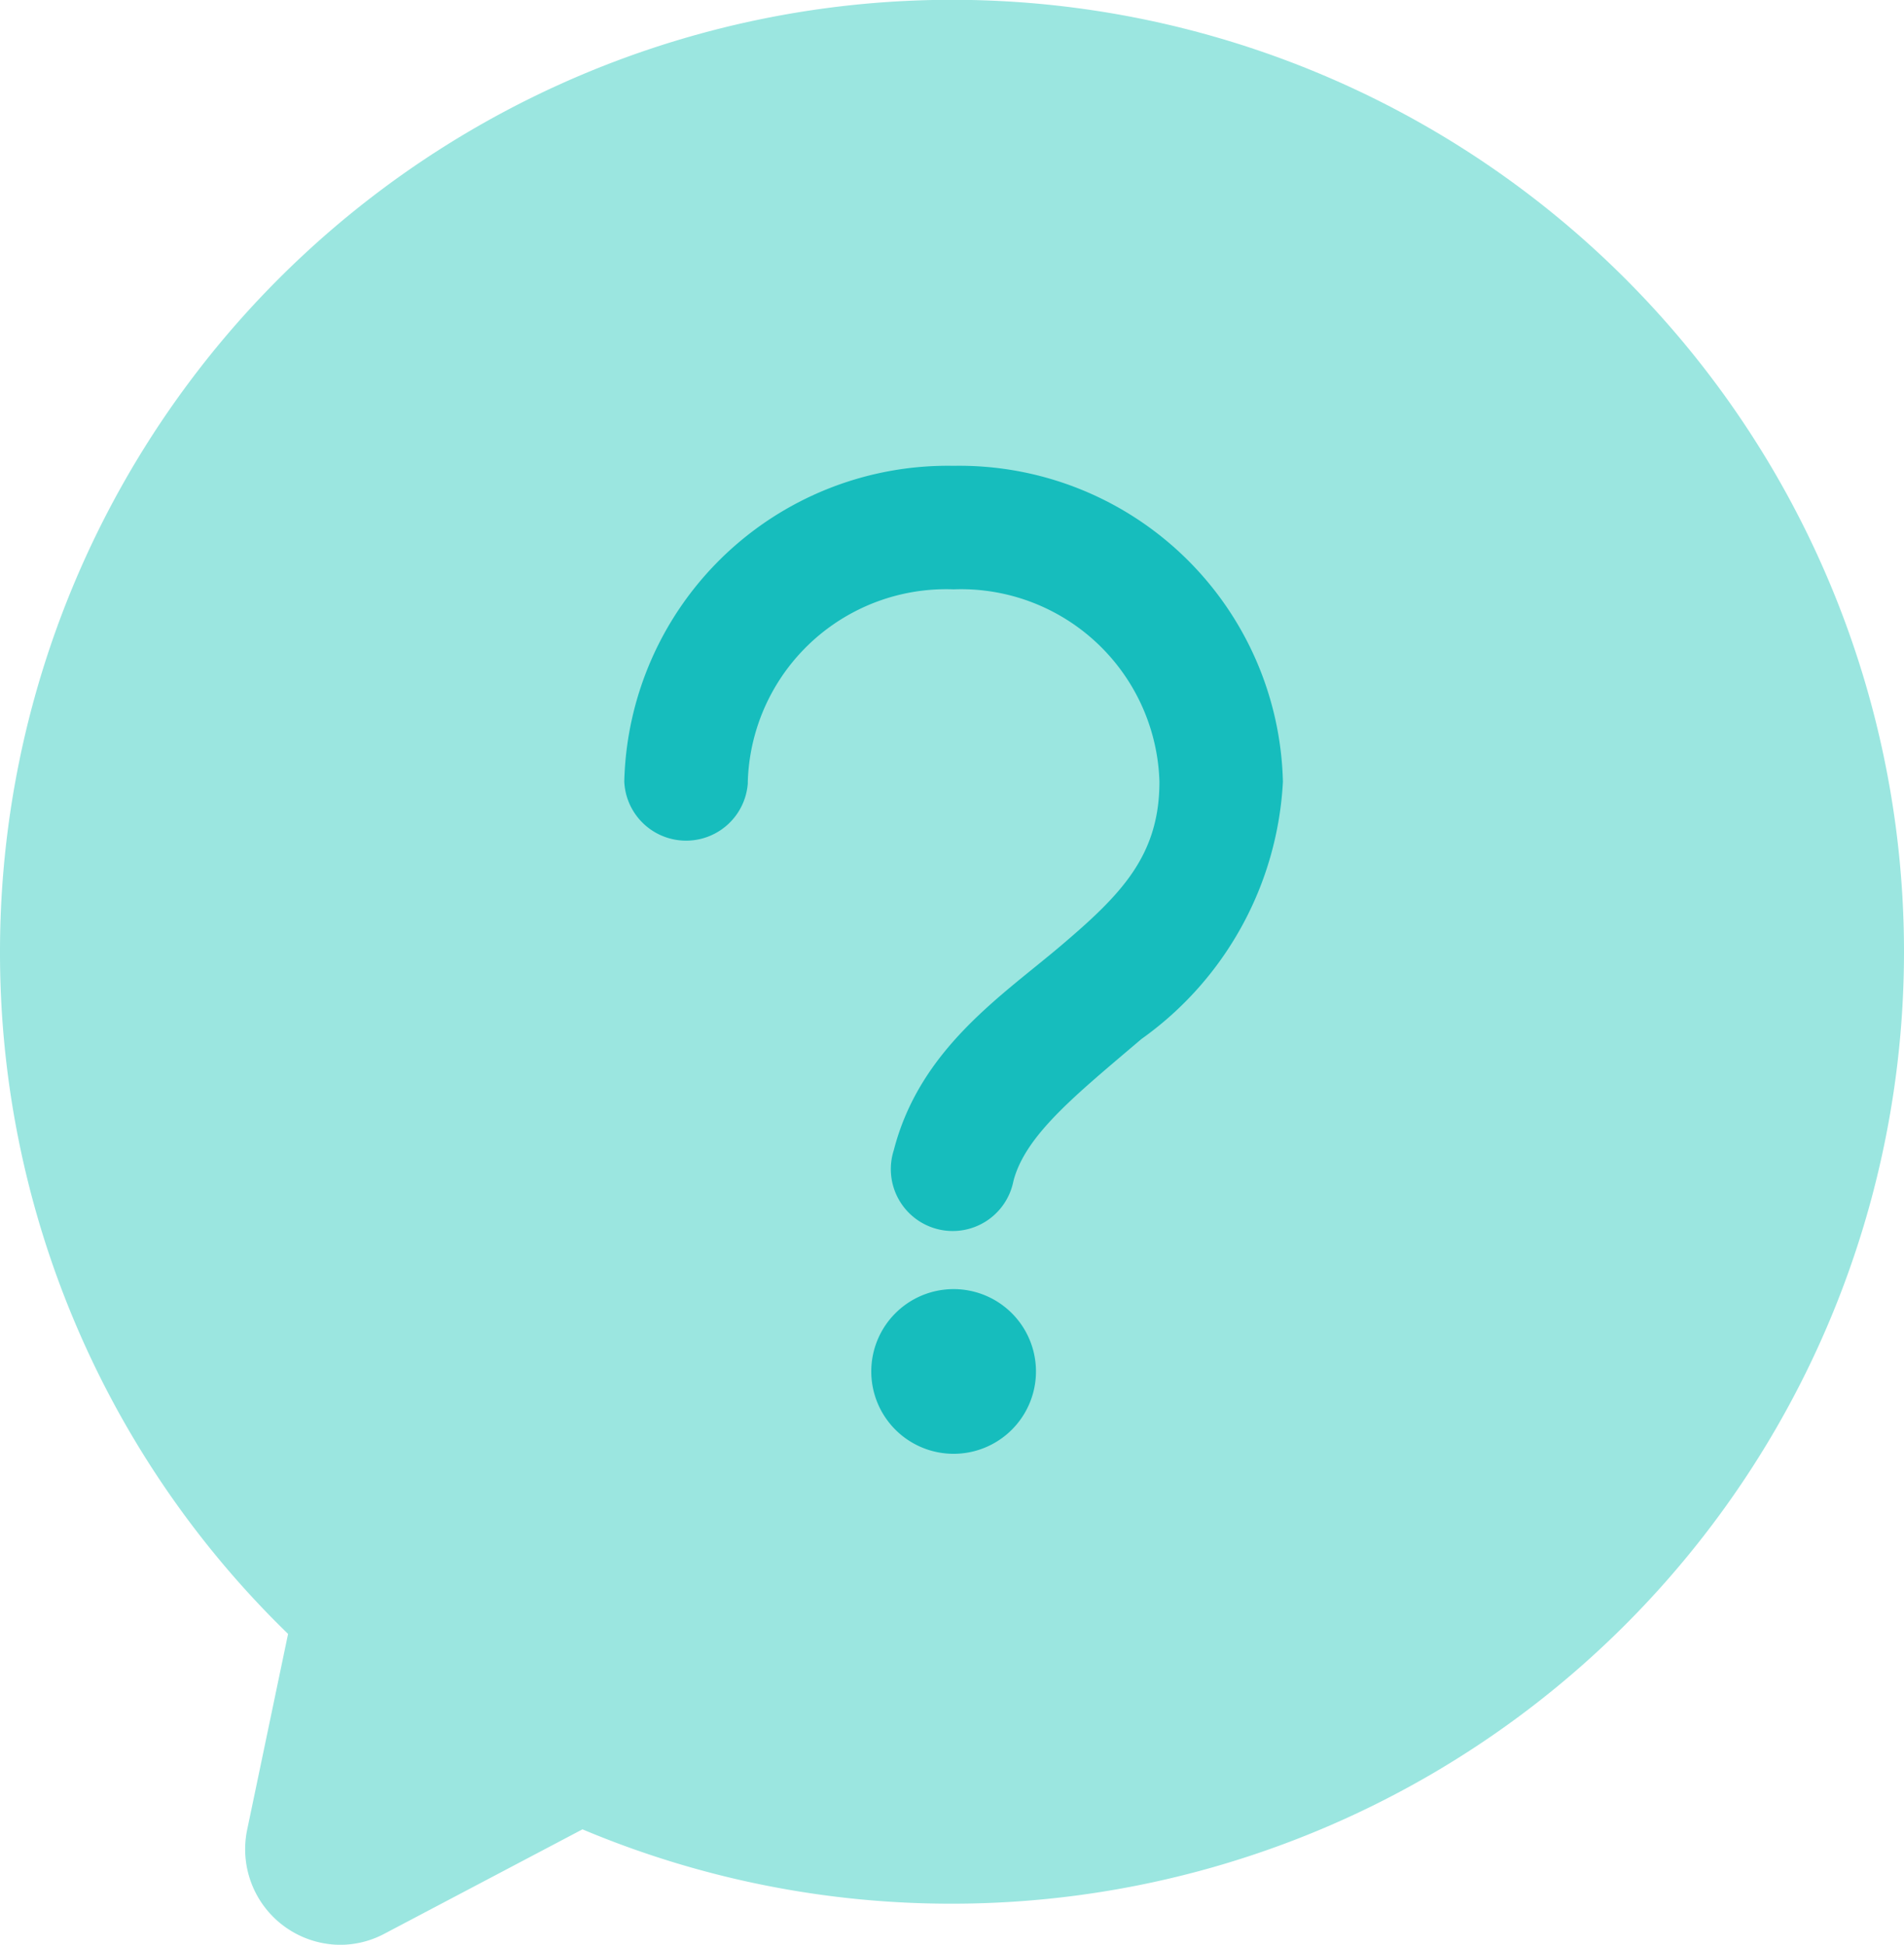
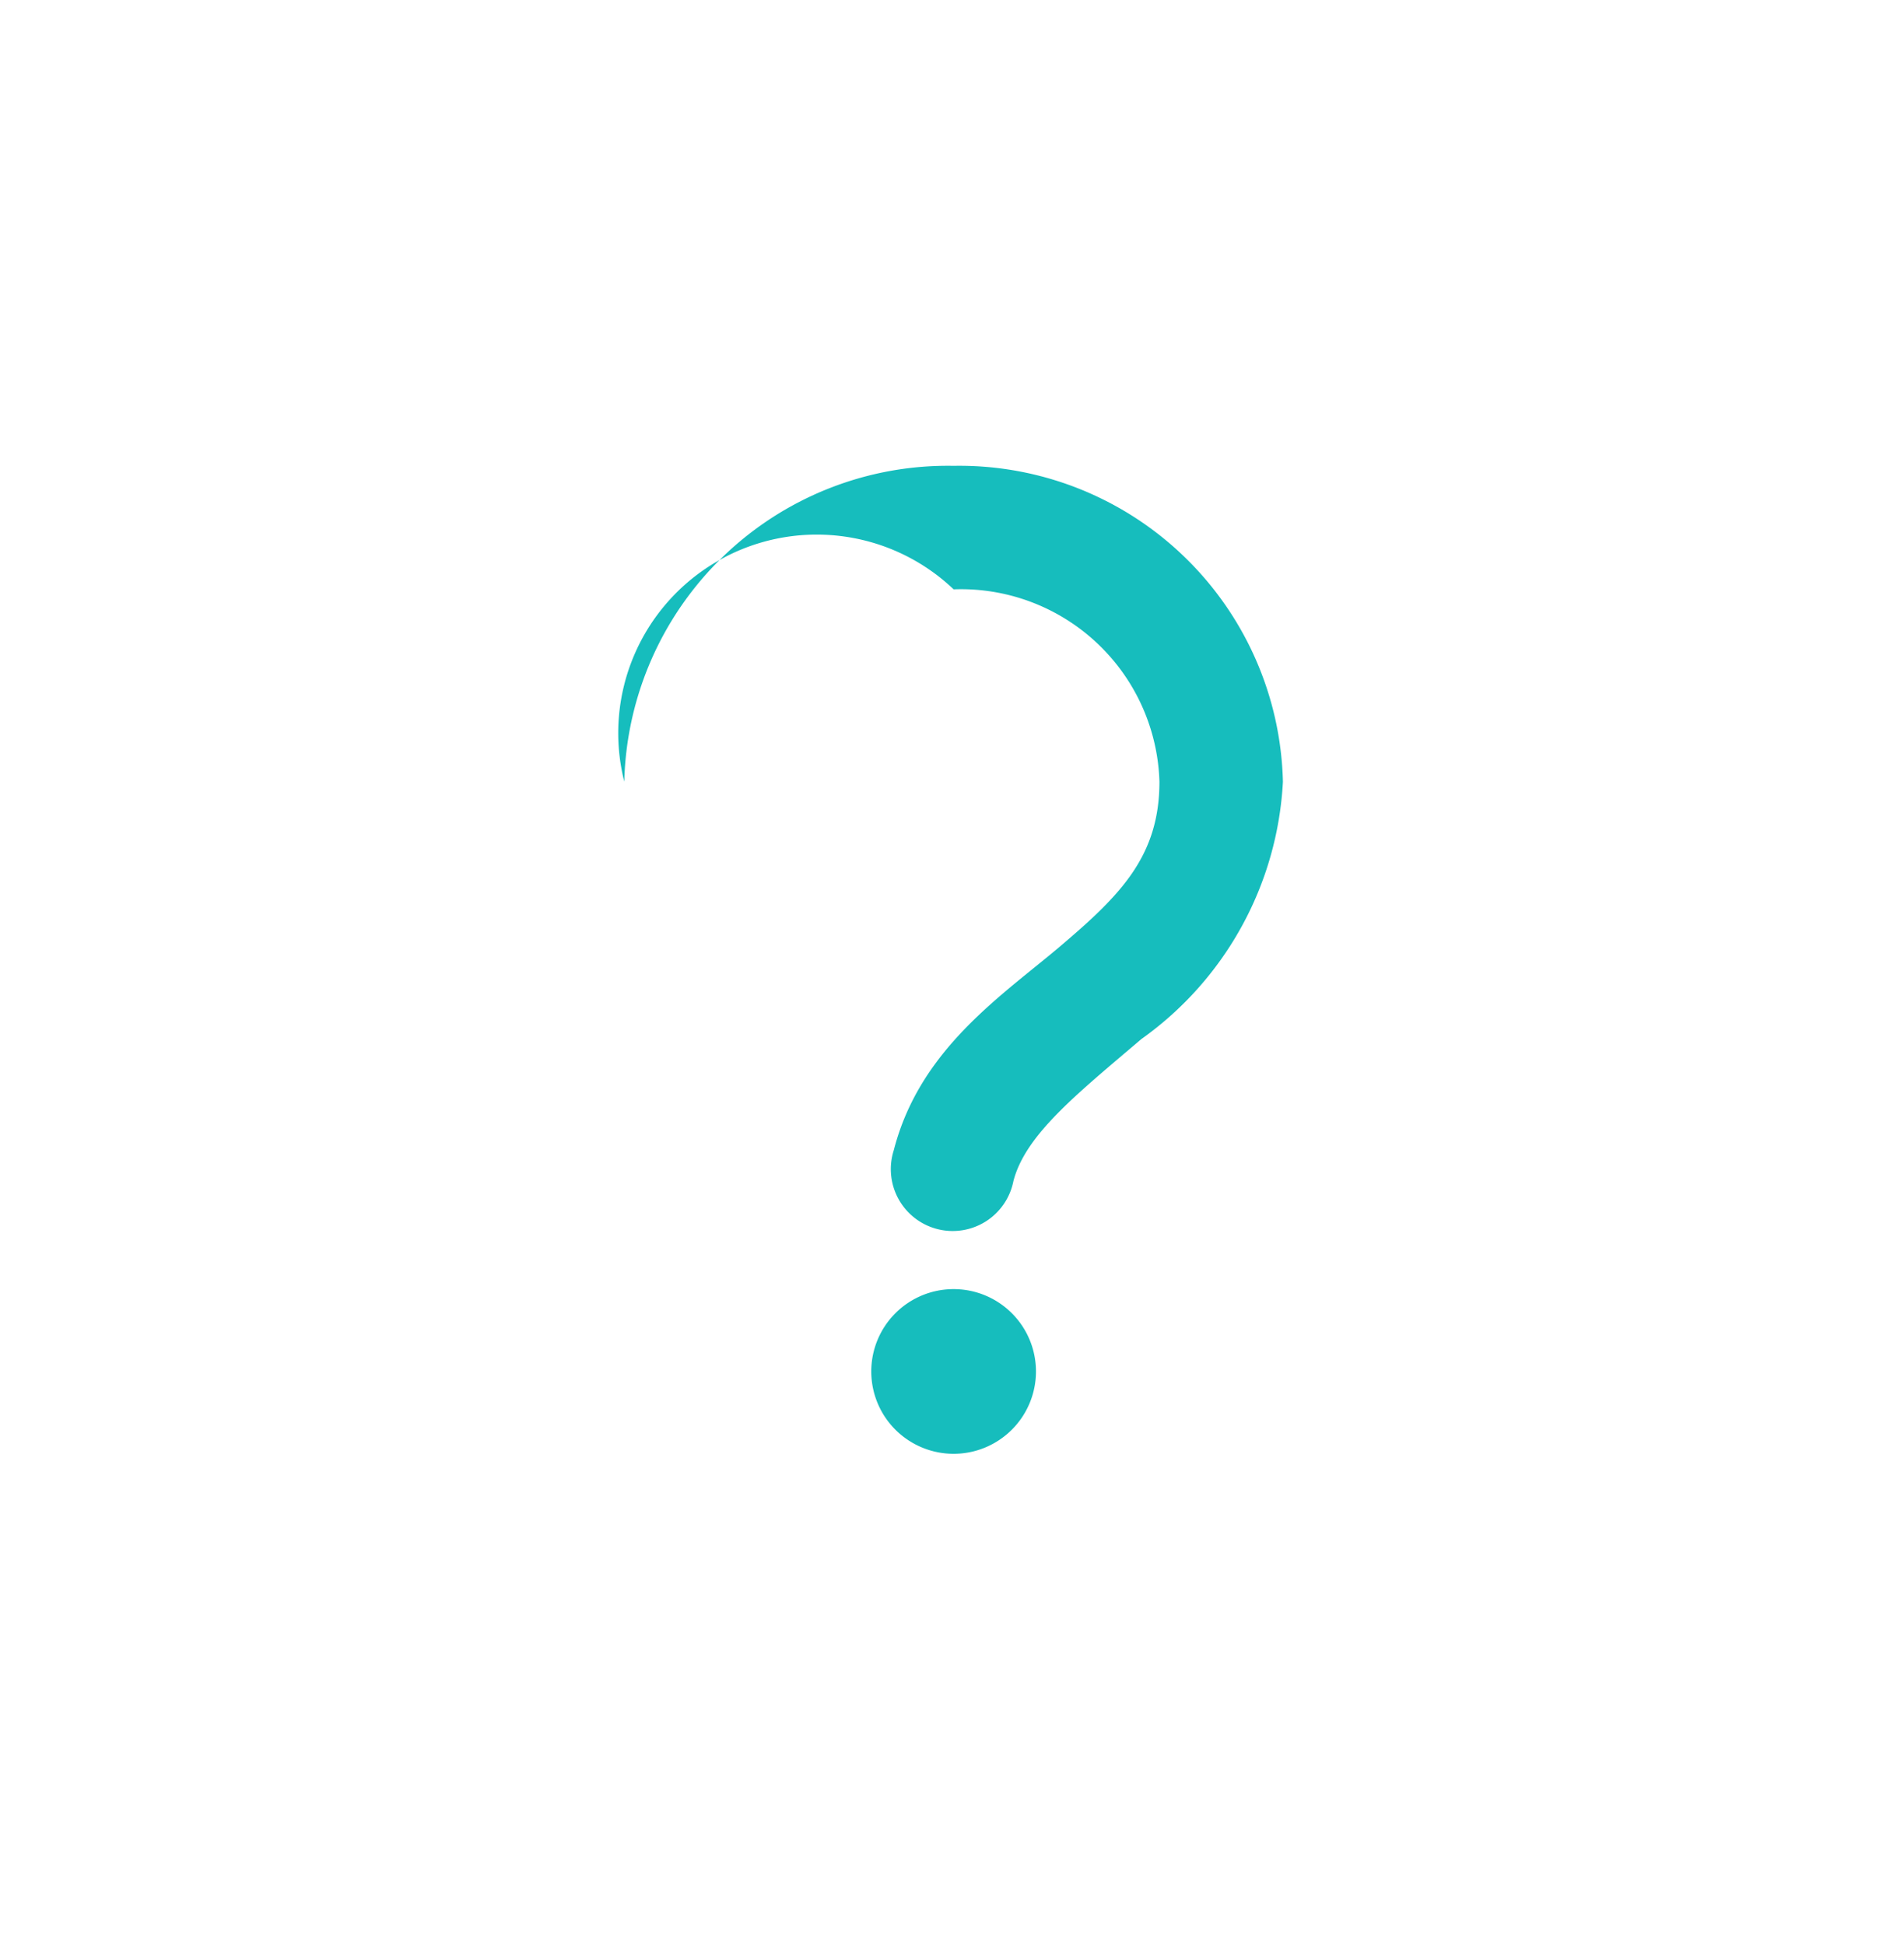
<svg xmlns="http://www.w3.org/2000/svg" width="40" height="40.859" viewBox="0 0 40 40.859">
  <g id="Group_39223" data-name="Group 39223" transform="translate(-563.501 -212.857)">
-     <path id="Union_139" data-name="Union 139" d="M-1680.069,18717.447l.86-4.117a19.937,19.937,0,0,1-6.052-14.332,20,20,0,0,1,20-20,20,20,0,0,1,20,20,20,20,0,0,1-20,20,19.945,19.945,0,0,1-7.763-1.562l-4.151,2.188a1.985,1.985,0,0,1-.936.238A2.008,2.008,0,0,1-1680.069,18717.447Z" transform="translate(2248.762 -18466.145)" fill="#9be6e0" />
    <g id="Group_39208" data-name="Group 39208" transform="translate(576.616 222.643)">
      <g id="Group_39209" data-name="Group 39209" transform="translate(0 0.001)">
-         <path id="Path_52286" data-name="Path 52286" d="M6.919,0A6.8,6.8,0,0,0,0,6.635a1.3,1.3,0,0,0,2.595.037V6.635A4.17,4.17,0,0,1,6.919,2.595a4.17,4.17,0,0,1,4.324,4.041c0,1.556-.81,2.373-2.054,3.432s-2.978,2.174-3.527,4.311a1.3,1.3,0,1,0,2.513.65h0c.25-.972,1.322-1.822,2.689-2.986a7.091,7.091,0,0,0,2.973-5.405A6.8,6.8,0,0,0,6.919,0" transform="translate(0)" fill="#16bdbd" />
+         <path id="Path_52286" data-name="Path 52286" d="M6.919,0A6.8,6.8,0,0,0,0,6.635V6.635A4.17,4.17,0,0,1,6.919,2.595a4.17,4.17,0,0,1,4.324,4.041c0,1.556-.81,2.373-2.054,3.432s-2.978,2.174-3.527,4.311a1.3,1.3,0,1,0,2.513.65h0c.25-.972,1.322-1.822,2.689-2.986a7.091,7.091,0,0,0,2.973-5.405A6.8,6.8,0,0,0,6.919,0" transform="translate(0)" fill="#16bdbd" />
        <path id="Path_52287" data-name="Path 52287" d="M13.73,40a1.73,1.73,0,1,0,1.73,1.73A1.73,1.73,0,0,0,13.73,40" transform="translate(-6.811 -22.703)" fill="#16bdbd" />
      </g>
    </g>
  </g>
</svg>